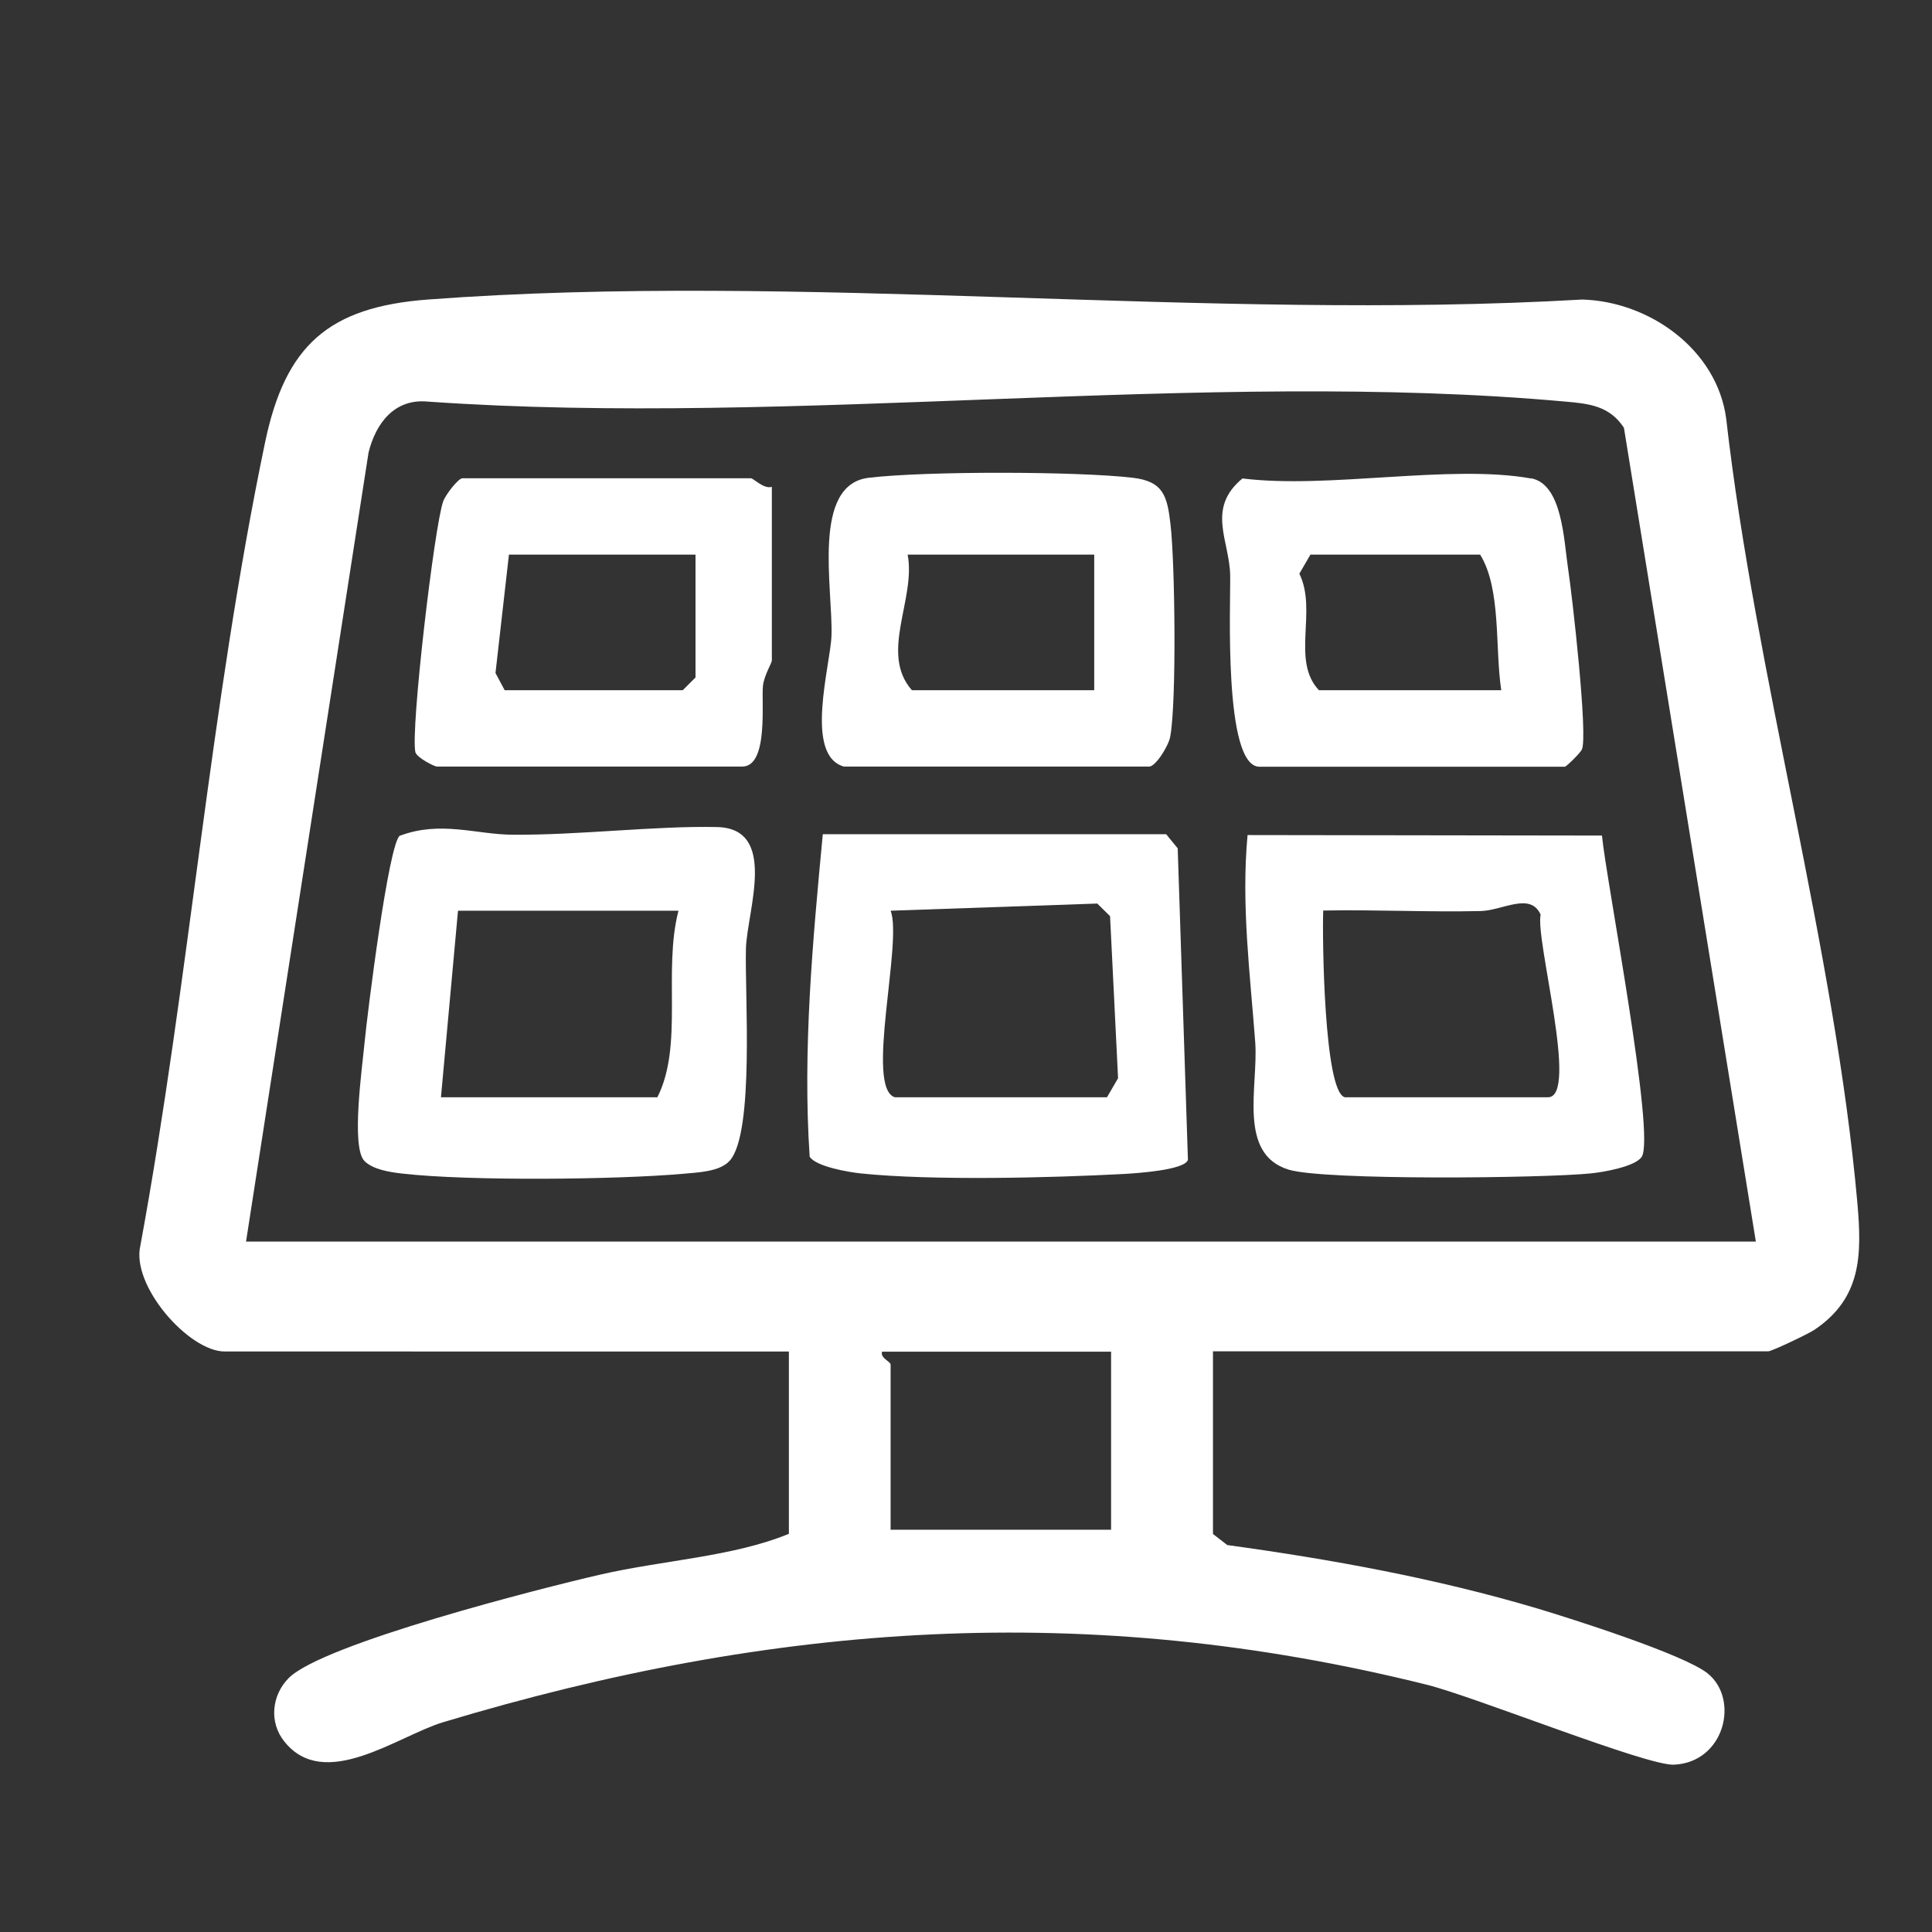
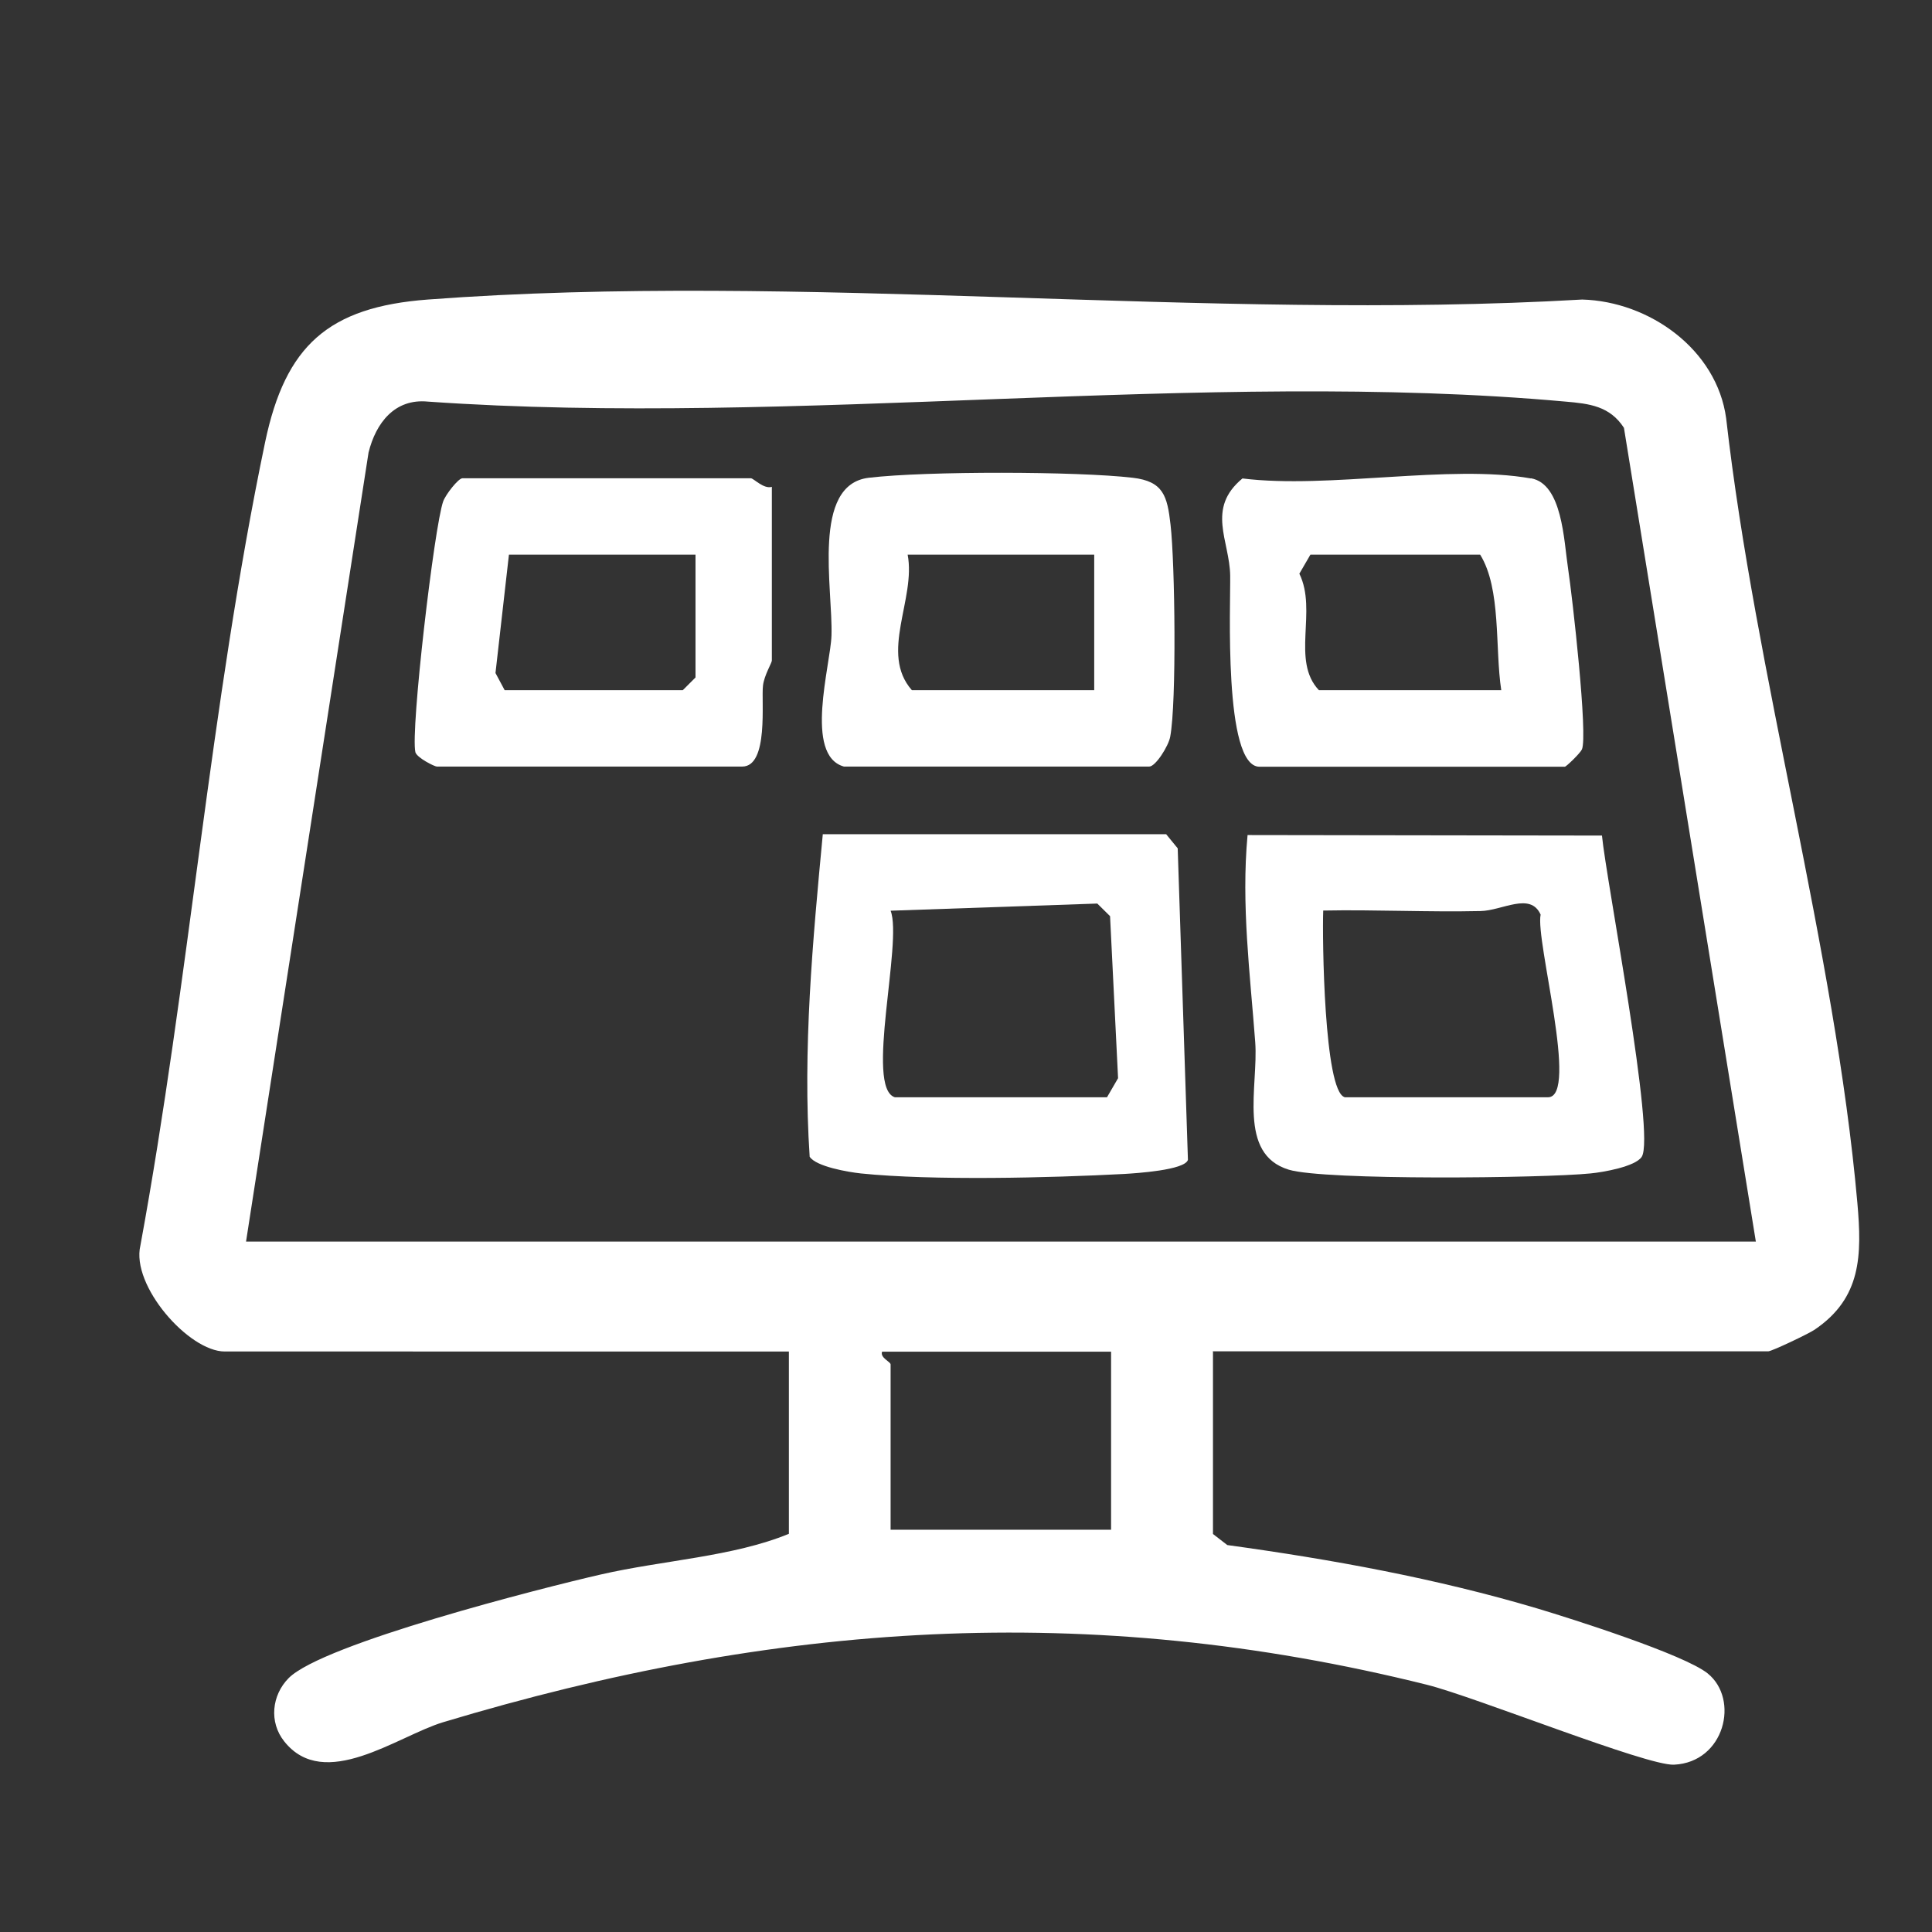
<svg xmlns="http://www.w3.org/2000/svg" id="Calque_1" data-name="Calque 1" viewBox="0 0 113.39 113.39">
  <rect x="0" y="0" width="113.39" height="113.39" fill="#333333" stroke="none" />
  <defs>
    <style>
      .cls-1 {
        fill: #fff;
      }
    </style>
  </defs>
  <path class="cls-1" d="M71.19,79.33v10.7l.84.65c6.12.84,12.27,1.96,18.19,3.72,2.07.62,8.61,2.7,10,3.81,1.89,1.52,1,5.22-1.97,5.36-1.59.08-11.66-3.98-14.5-4.69-19.9-4.96-38.29-3.66-57.75,2.2-2.67.81-6.96,4.1-9.32,1.12-.9-1.13-.73-2.71.26-3.71,2-2.02,14.9-5.3,18.31-6.08,3.65-.84,7.77-1.04,11.05-2.39v-10.7H13.19c-2.11,0-5.51-3.87-4.95-6.22,2.86-15.56,4.09-31.67,7.32-47.15,1.19-5.67,3.71-7.93,9.55-8.37,21.84-1.64,45.69,1.28,67.75,0,3.95.11,7.91,2.94,8.45,6.98,1.71,15.03,6.38,31.14,7.7,46.04.27,3.08.24,5.58-2.51,7.44-.37.25-2.52,1.27-2.72,1.27h-32.61ZM103.05,72.86l-7.74-47.75c-.83-1.28-2.03-1.42-3.43-1.54-21.21-1.92-45.26,1.51-66.77,0-1.94-.19-3.05,1.25-3.48,2.99l-7.19,46.31h88.62ZM65.21,79.33h-13.44c-.13.36.5.59.5.75v9.7h12.94v-10.45Z" />
-   <path class="cls-1" d="M23.47,49.05c2.4-.9,4.48-.07,6.62-.06,3.91.03,8.39-.53,11.99-.45s1.77,4.91,1.7,7.12c-.08,2.55.52,10.85-.96,12.47-.59.65-1.89.68-2.73.76-3.95.35-12.6.43-16.46-.01-.71-.08-1.74-.23-2.24-.74-.8-.81-.13-5.48.01-6.98.16-1.67,1.41-11.68,2.07-12.12ZM39.82,53.45h-12.94l-1,10.95h12.7c1.55-3.05.32-7.4,1.24-10.95Z" />
  <path class="cls-1" d="M94.02,49.04c.25,2.62,3.16,17.62,2.33,18.86-.38.57-2.26.9-3.01.97-2.78.28-15.57.42-17.7-.22-3.03-.92-1.78-4.9-1.97-7.48-.3-4.02-.83-8.07-.45-12.16l20.8.03ZM78.9,64.4h11.95c1.84,0-.75-9.23-.43-10.72-.6-1.35-2.26-.23-3.53-.21-3.07.07-6.17-.09-9.23-.03-.06,1.62.05,10.58,1.25,10.95Z" />
  <path class="cls-1" d="M68.45,48.97l.67.82.6,18.28c-.17.61-3.07.79-3.74.83-4.31.23-11.27.4-15.45-.03-.75-.08-2.63-.4-3.01-.98-.42-6.25.18-12.7.77-18.93h20.16ZM52.52,64.4h12.45l.65-1.12-.47-9.51-.75-.74-12.13.42c.72,1.84-1.52,10.4.25,10.95Z" />
  <path class="cls-1" d="M89.85,28.07c1.85.33,1.93,3.65,2.18,5.29s1.18,9.86.81,10.63c-.11.23-.92,1.01-1,1.01h-17.92c-2.13,0-1.69-9.63-1.72-11.22-.03-2.05-1.42-3.93.72-5.7,5.05.63,12.16-.85,16.93,0ZM88.11,40.51c-.38-2.48.01-5.94-1.24-7.96h-9.96l-.65,1.12c1.07,2.18-.5,5.1,1.15,6.84h10.7Z" />
  <path class="cls-1" d="M49.53,44.99c-2.36-.66-.78-5.98-.73-7.69.09-2.77-1.19-8.86,2.19-9.26s12.25-.38,15.49,0c1.8.21,2.03,1.07,2.22,2.76.26,2.24.36,10.43-.02,12.44-.1.55-.86,1.75-1.23,1.75h-17.92ZM64.22,32.55h-10.95c.5,2.61-1.67,5.78.25,7.96h10.7v-7.96Z" />
  <path class="cls-1" d="M45.3,28.57v10.2c0,.14-.45.86-.52,1.47-.11.89.35,4.75-1.22,4.75h-17.92c-.14,0-1.16-.51-1.26-.84-.3-1.25,1.11-13.27,1.63-14.72.14-.4.89-1.36,1.13-1.36h16.93c.16,0,.76.66,1.24.5ZM40.82,32.55h-10.95l-.79,6.95.54,1.01h10.45l.75-.75v-7.22Z" />
</svg>